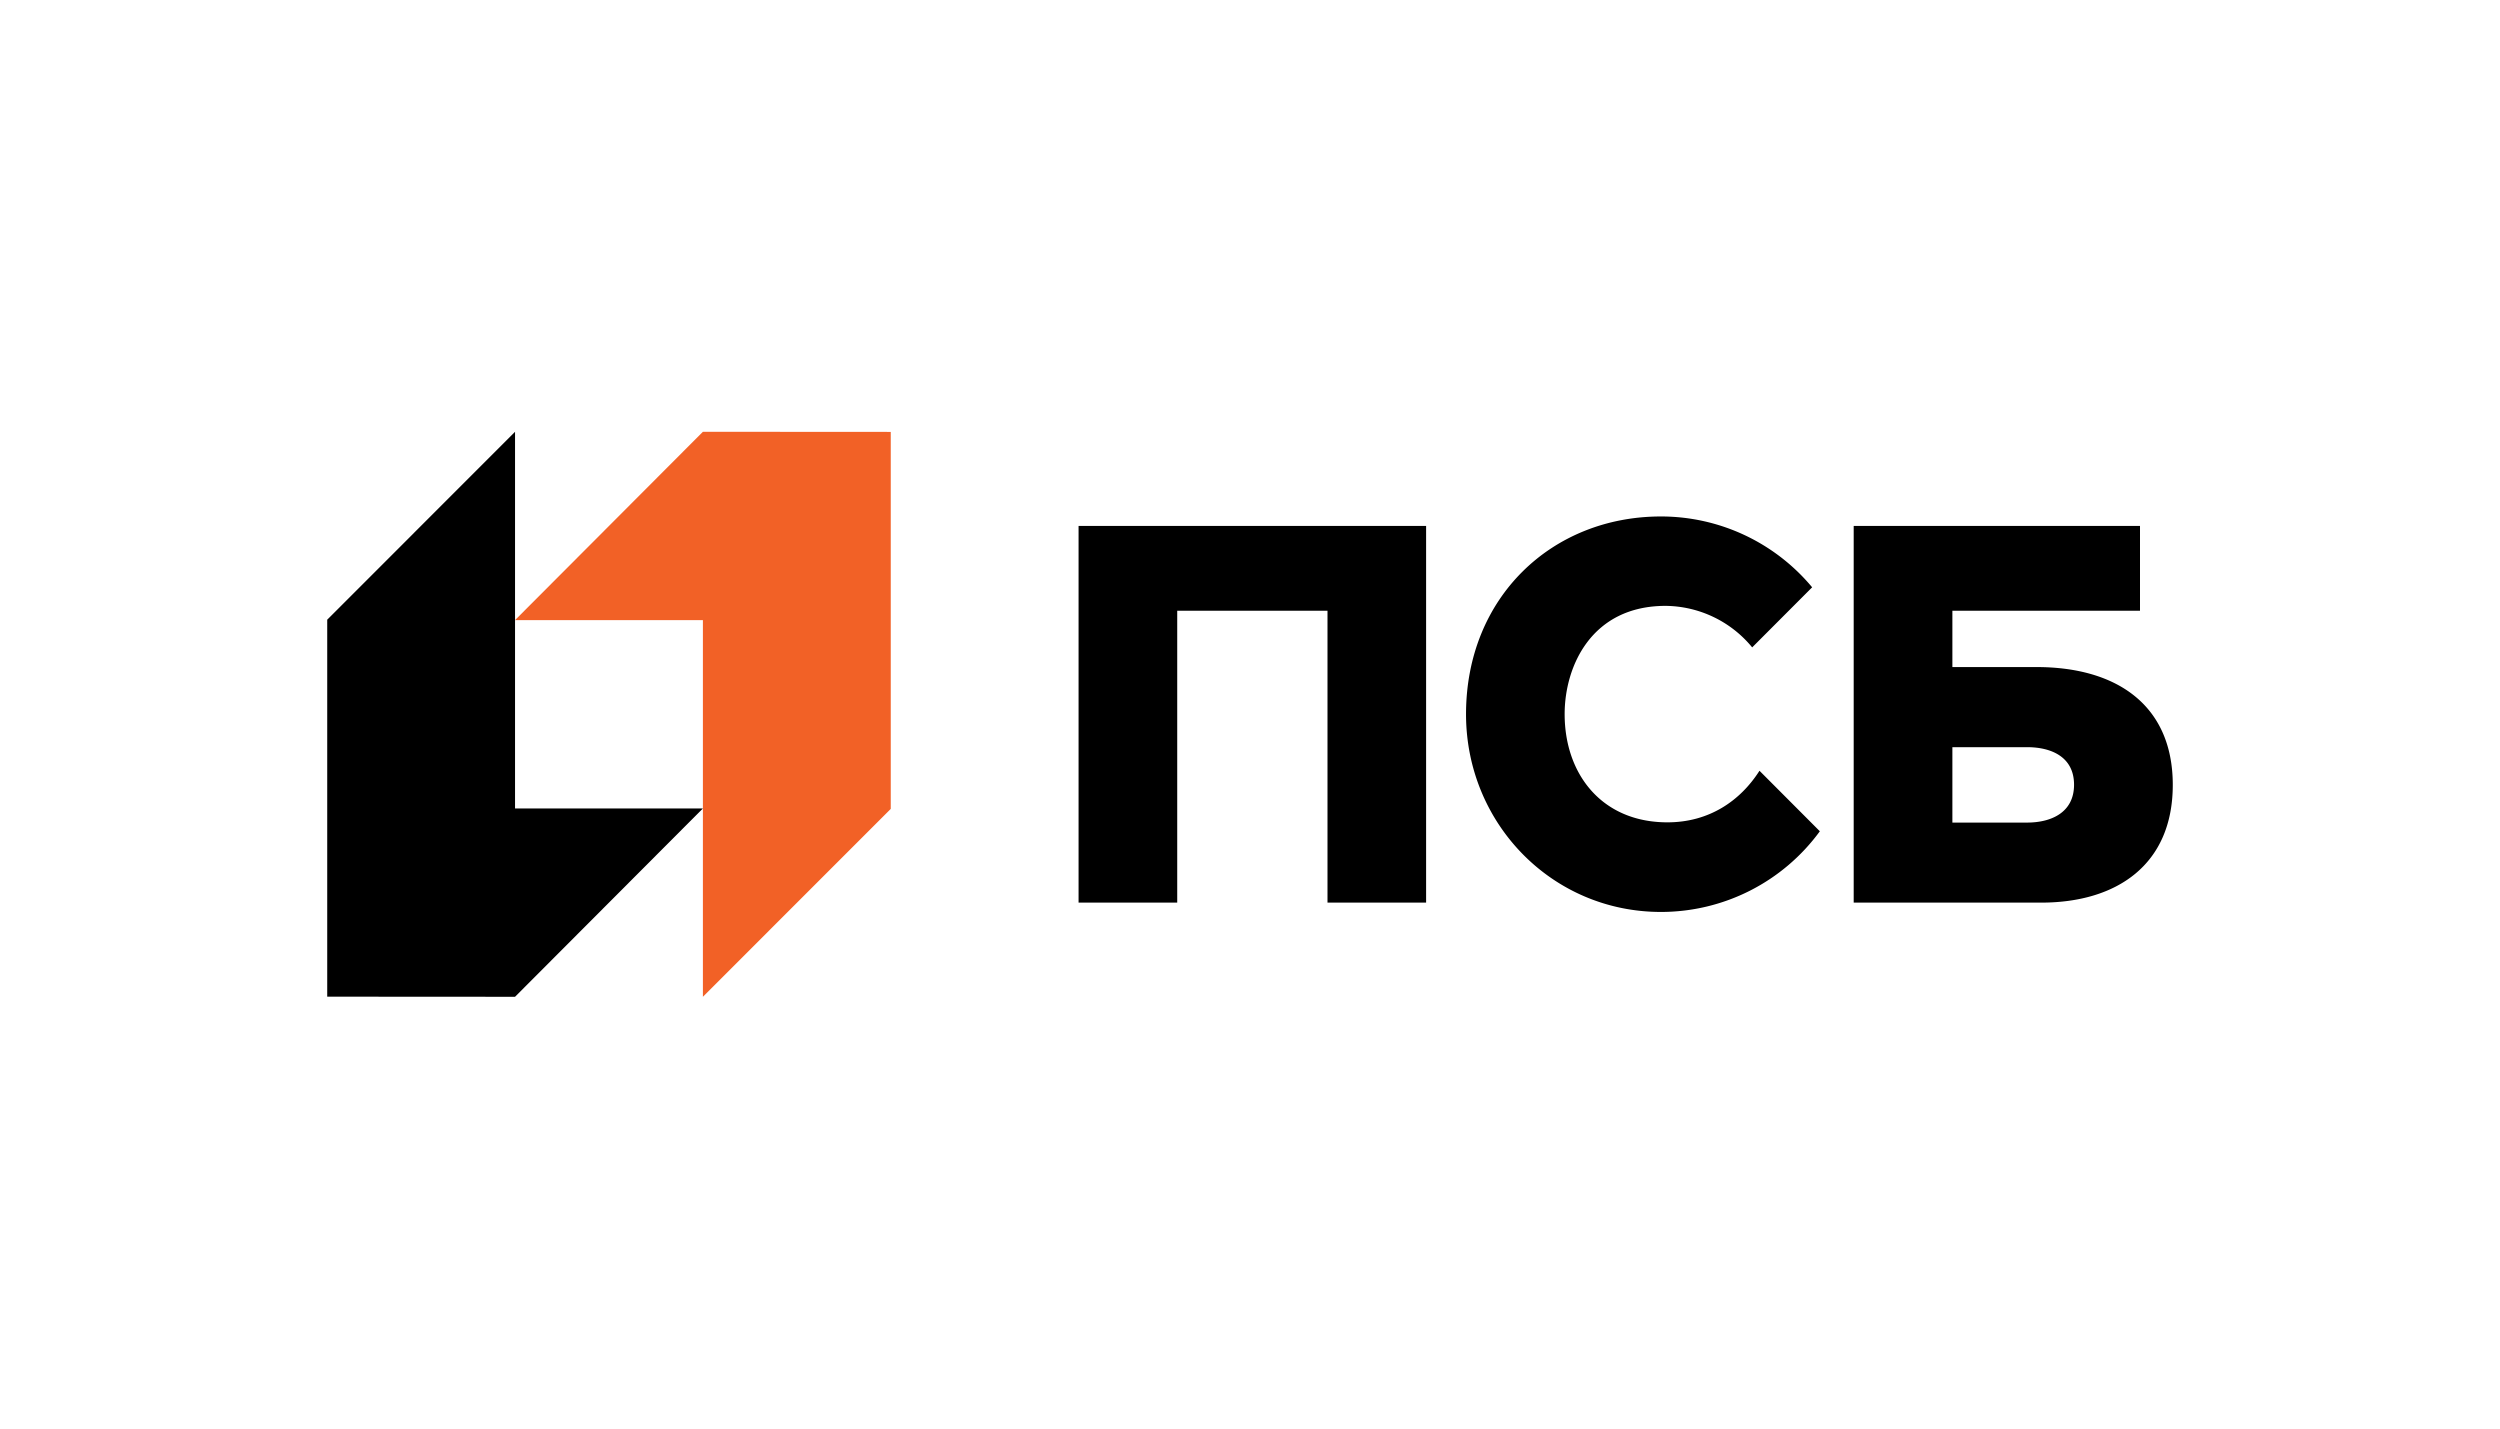
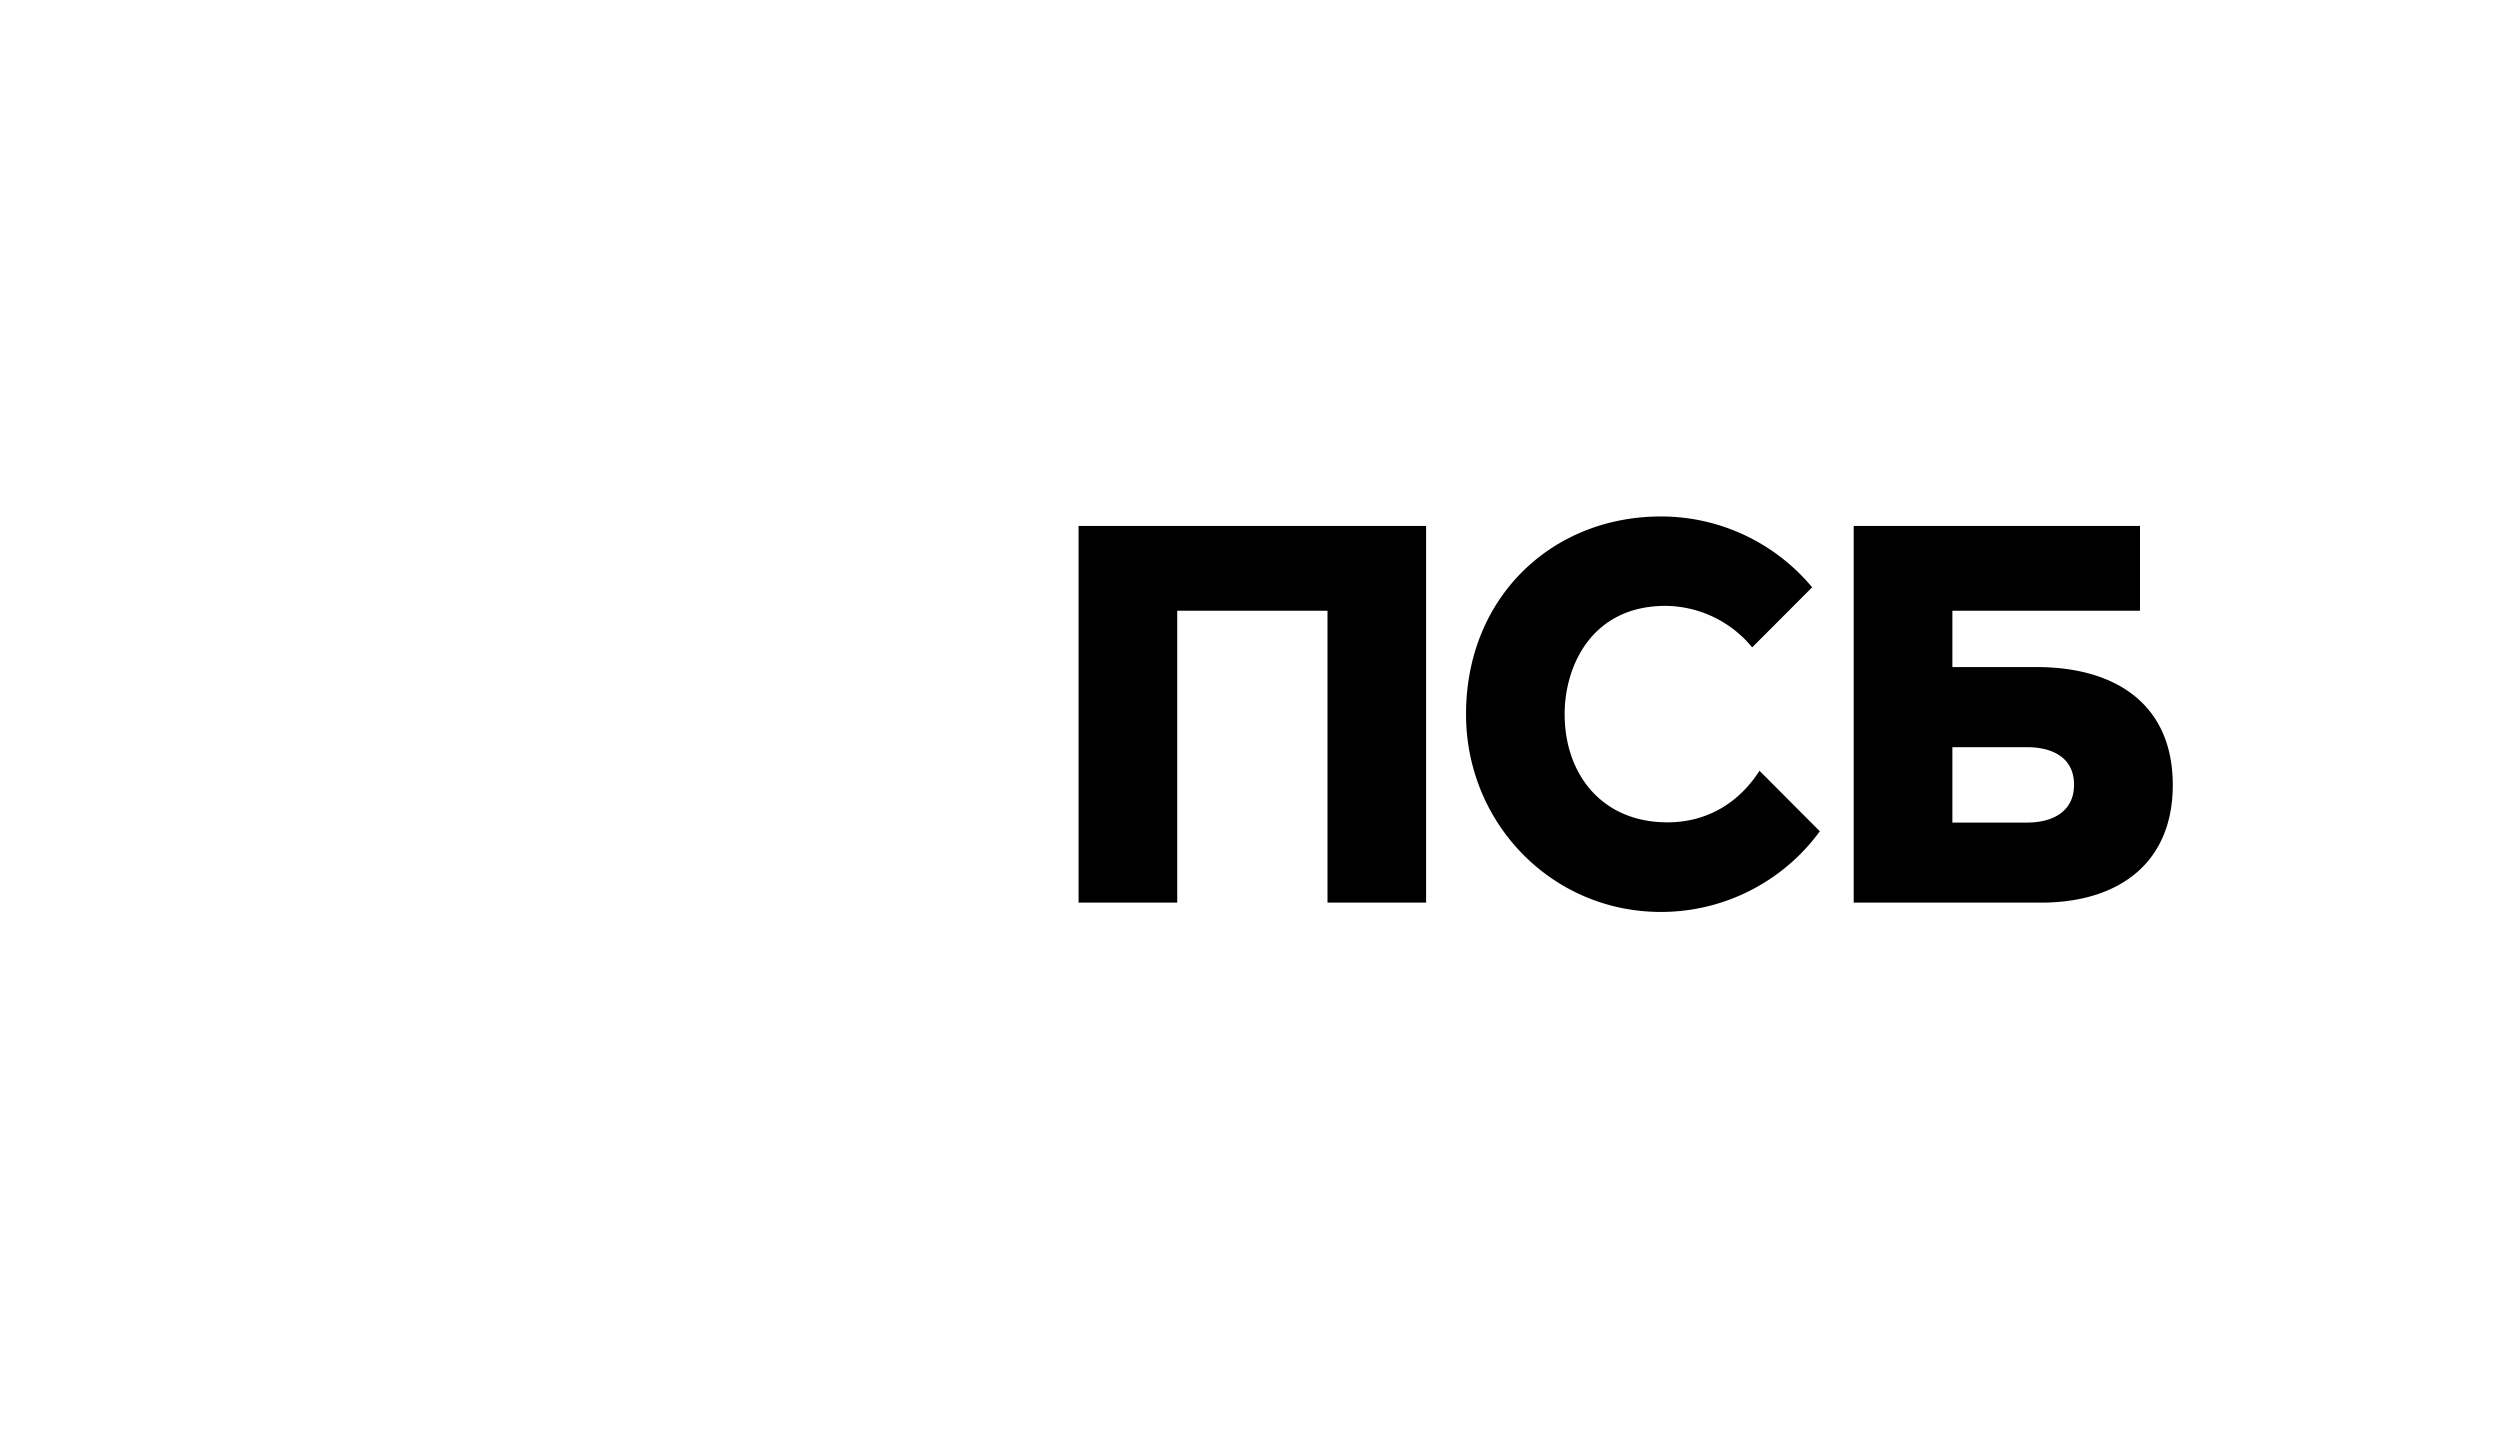
<svg xmlns="http://www.w3.org/2000/svg" id="Layer_1" data-name="Layer 1" viewBox="0 0 630 360">
  <defs>
    <style>.cls-1{fill:#f26126;}.cls-1,.cls-2{fill-rule:evenodd;}</style>
  </defs>
  <title>249_white</title>
-   <path class="cls-1" d="M177.13,108.81l-47.34,47.46h47.34v94.92l47.34-47.35v-95Z" />
-   <path class="cls-2" d="M129.79,251.19l47.34-47.46H129.79V108.81L82.46,156.16v95Z" />
  <path class="cls-2" d="M420.2,207.23c-16.58,0-25.91-12.19-25.91-27.26,0-12.1,6.79-27.29,25.44-27.29a28.56,28.56,0,0,1,21.82,10.46L456.66,148a49.54,49.54,0,0,0-38.11-17.85c-27.45,0-49.11,20.37-49.11,49.83,0,27.52,21.66,49.83,49.11,49.83a49.58,49.58,0,0,0,40.05-20.33l-15.21-15.25C438.58,201.78,430.73,207.23,420.2,207.23Zm90.64.06H492v-19h18.86c5.87,0,11.8,2.32,11.8,9.46S516.71,207.29,510.84,207.29Zm2.37-39.19H492V153.9h47.28V132.54H467.13v94.92h47.26c19,0,33.15-9.52,33.15-29.67S533.34,168.1,513.21,168.1ZM271.8,227.46h24.86V153.9h37.87v73.56h24.85V132.54H271.8Z" />
</svg>